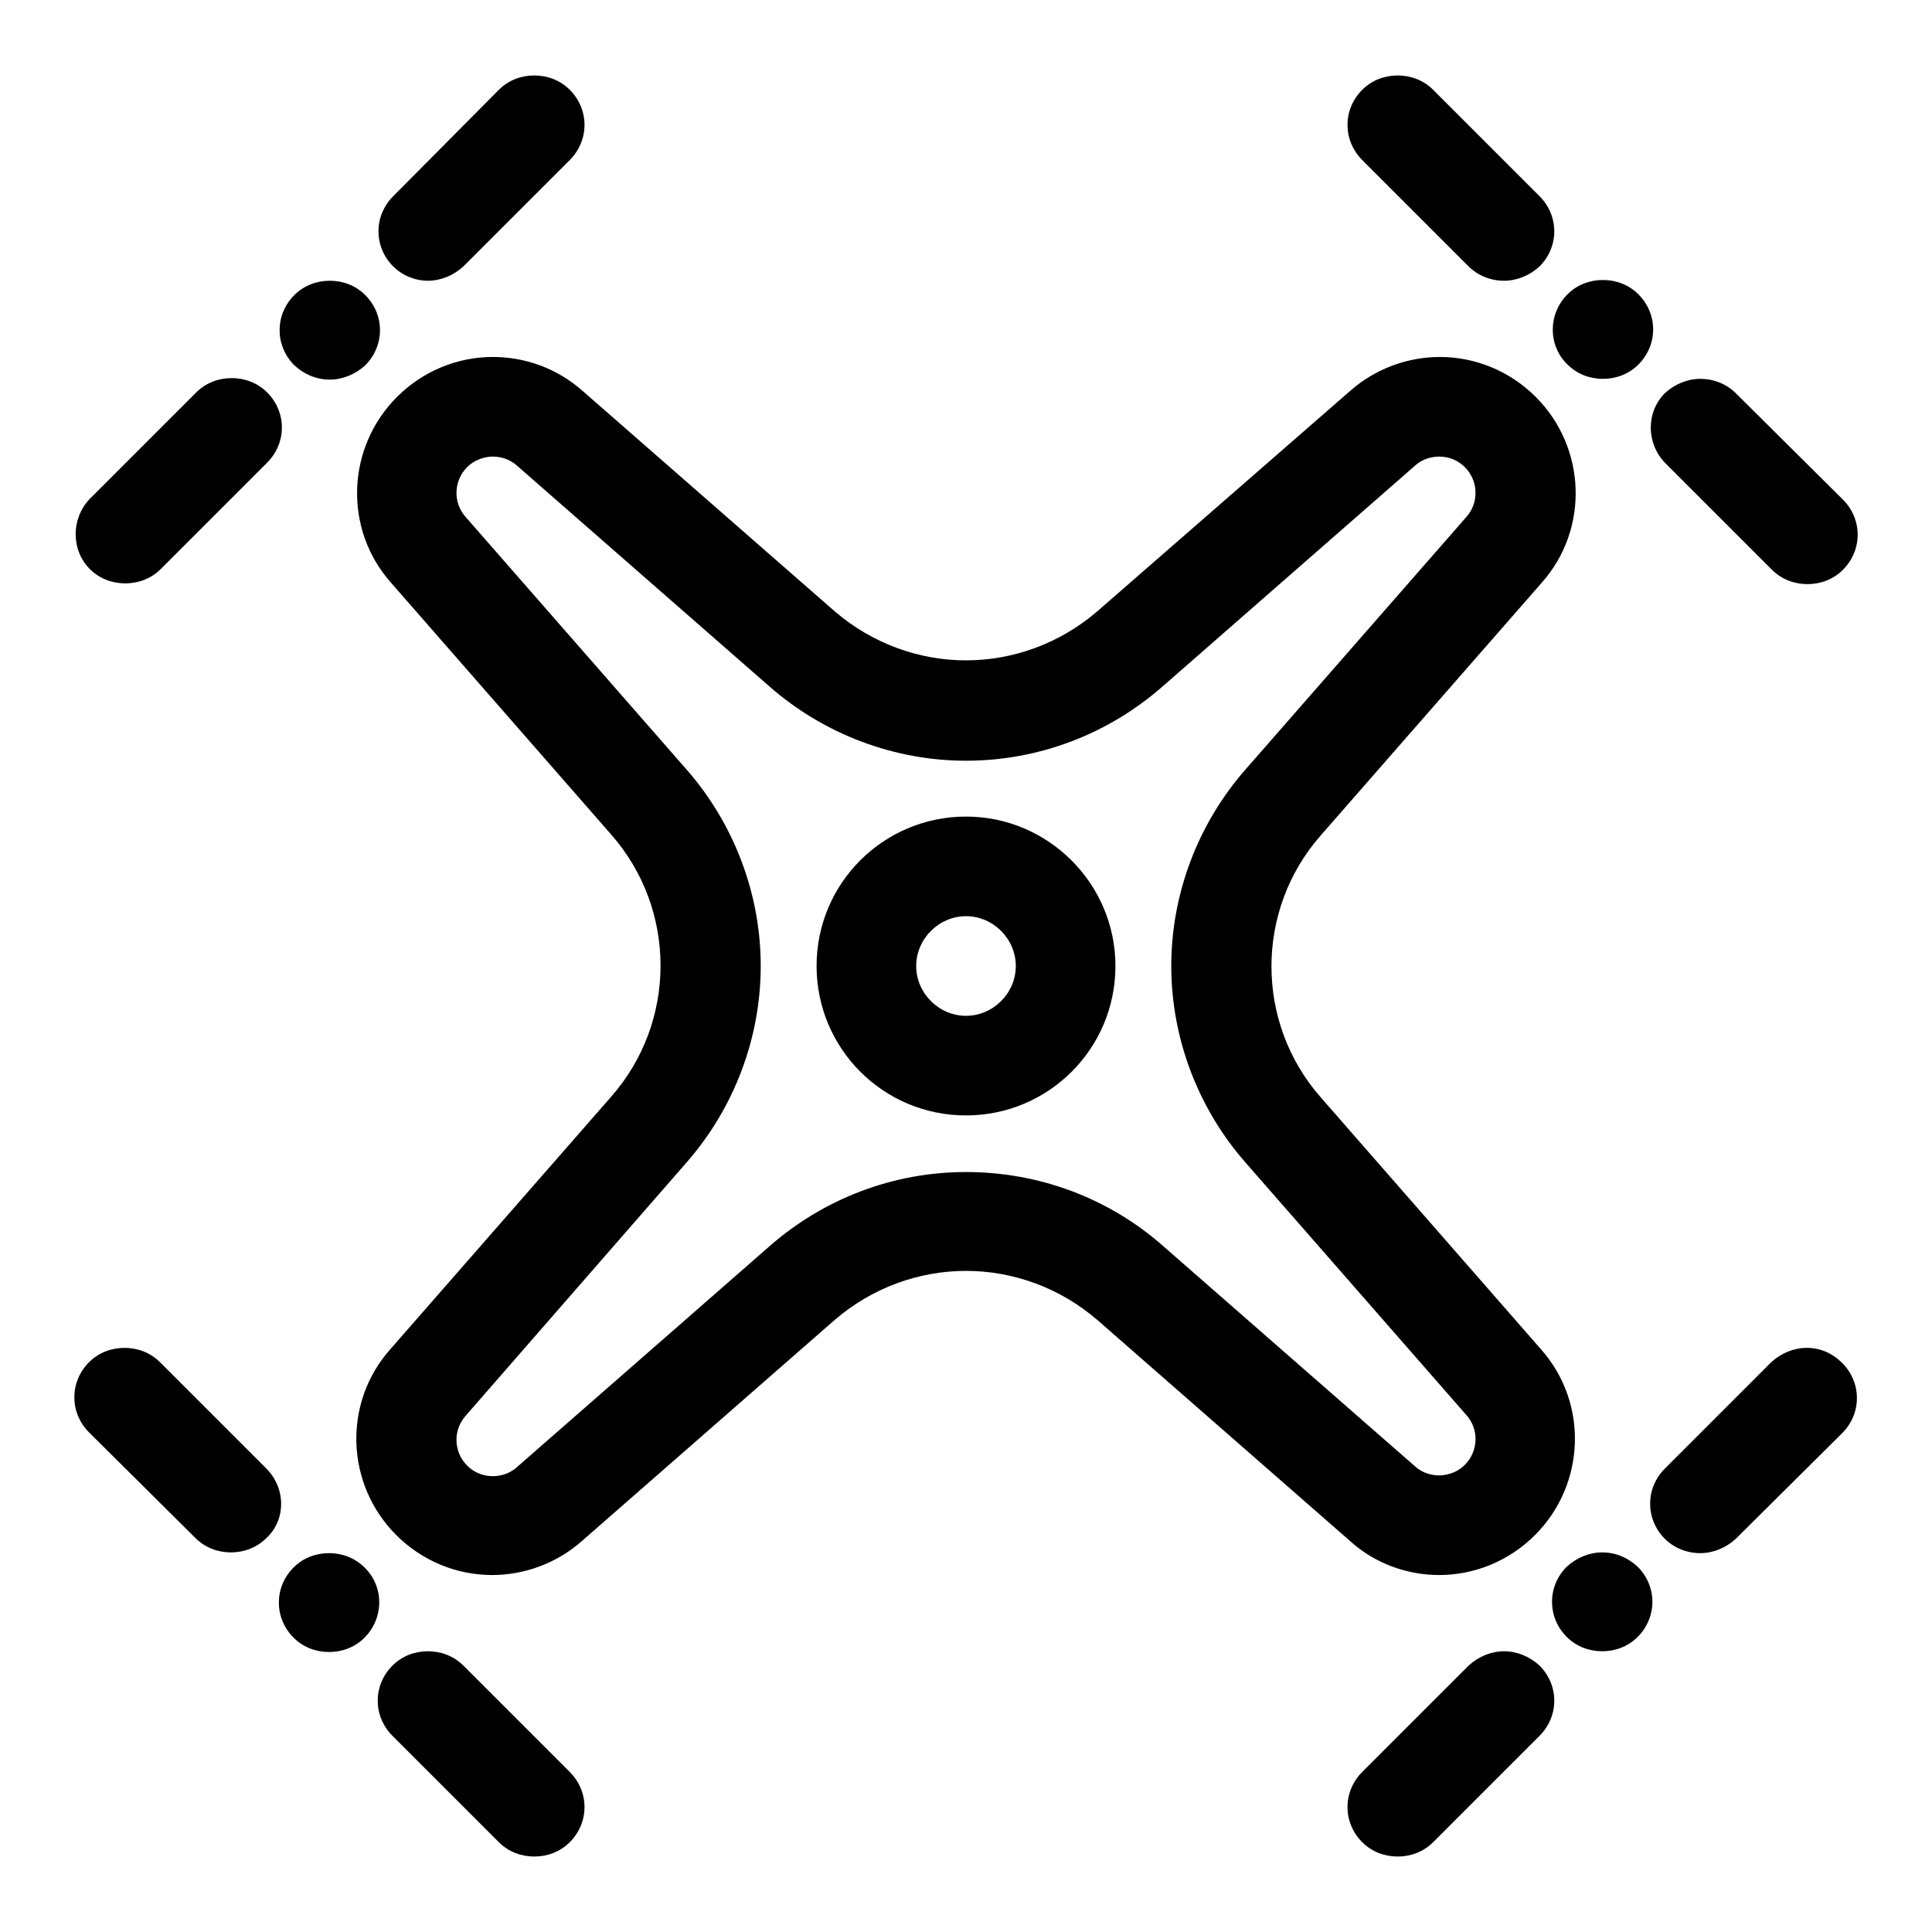
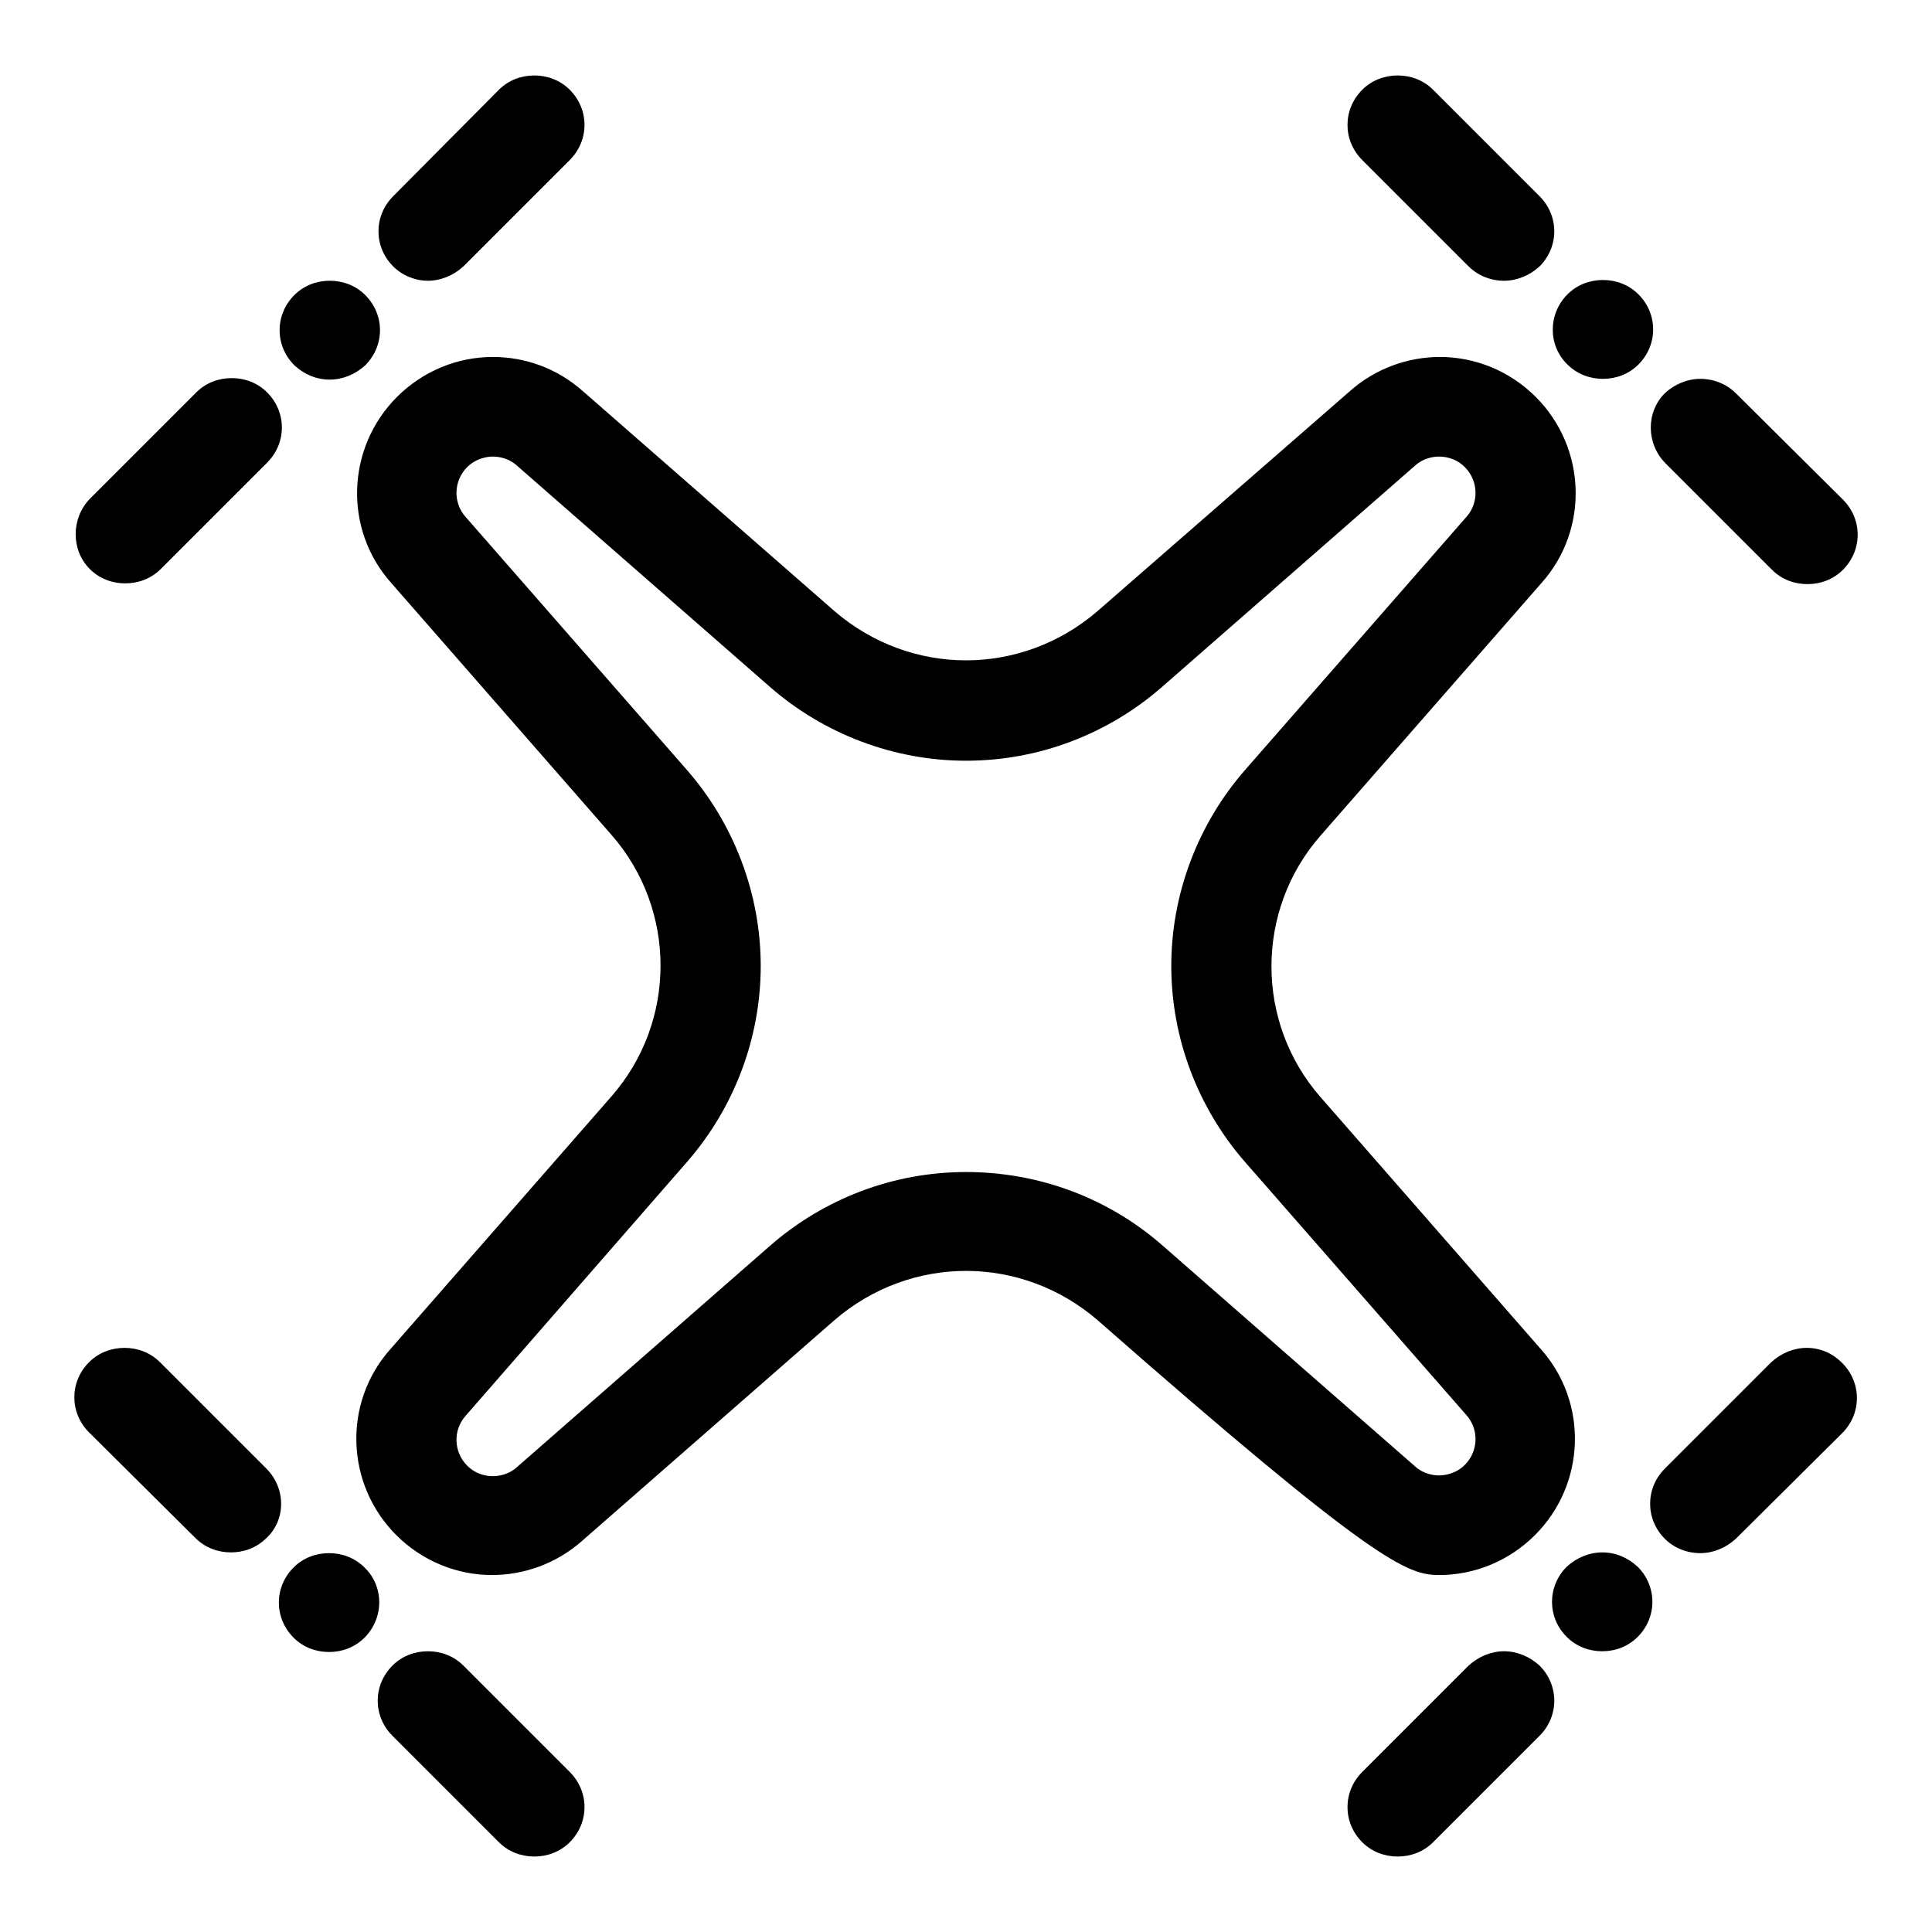
<svg xmlns="http://www.w3.org/2000/svg" version="1.1" x="0px" y="0px" viewBox="0 0 256 256" enable-background="new 0 0 256 256" xml:space="preserve">
  <g>
-     <path fill="#000000" d="M190.7,208.7c4.6,0,9.2-1.8,12.7-5.3c6.7-6.7,7.1-17.5,0.8-24.6L175,145.4c-8.7-9.9-8.7-24.8,0-34.7 l29.3-33.5c6.3-7.1,5.9-17.9-0.8-24.6c-3.5-3.5-8.1-5.3-12.7-5.3c-4.2,0-8.5,1.5-11.9,4.5L145.4,81c-5,4.3-11.2,6.5-17.4,6.5 c-6.2,0-12.4-2.2-17.4-6.5L77.2,51.8c-3.4-3-7.6-4.5-11.9-4.5c-4.6,0-9.2,1.8-12.7,5.3c-6.7,6.7-7.1,17.5-0.8,24.6L81,110.6 c8.7,9.9,8.7,24.8,0,34.7l-29.3,33.5c-6.3,7.1-5.9,17.9,0.8,24.6c3.5,3.5,8.1,5.3,12.7,5.3c4.2,0,8.5-1.5,11.9-4.5l33.5-29.3 c5-4.3,11.2-6.5,17.4-6.5c6.2,0,12.4,2.2,17.4,6.5l33.5,29.3C182.2,207.2,186.5,208.7,190.7,208.7z M128,155.3 c-9.6,0-18.8,3.5-26,9.8l-33.5,29.3c-1.1,1-2.4,1.2-3.2,1.2c-0.8,0-2.2-0.2-3.4-1.4c-1.8-1.8-1.9-4.7-0.2-6.6L91,154 c6.3-7.2,9.8-16.5,9.8-26s-3.5-18.8-9.8-26L61.7,68.5c-1.7-1.9-1.6-4.8,0.2-6.6c1.2-1.2,2.7-1.4,3.4-1.4c0.8,0,2.1,0.2,3.2,1.2 L102,91c7.2,6.3,16.5,9.8,26,9.8c9.6,0,18.8-3.5,26-9.8l33.5-29.3c1.1-1,2.4-1.2,3.2-1.2c0.8,0,2.2,0.2,3.4,1.4 c1.8,1.8,1.9,4.7,0.2,6.6L165,102c-6.3,7.2-9.8,16.5-9.8,26s3.5,18.8,9.8,26l29.3,33.5c1.7,1.9,1.6,4.8-0.2,6.6 c-1.2,1.2-2.7,1.4-3.4,1.4c-0.8,0-2.1-0.2-3.2-1.2L154,165C146.8,158.7,137.6,155.3,128,155.3z M43.7,50.3c1.7,0,3.4-0.7,4.7-1.9 c2.6-2.6,2.6-6.7,0-9.3c-1.3-1.3-3-1.9-4.7-1.9c-1.7,0-3.4,0.6-4.7,1.9c-2.6,2.6-2.6,6.7,0,9.3C40.3,49.6,41.9,50.3,43.7,50.3z  M11.9,75.4c1.3,1.3,3,1.9,4.7,1.9s3.4-0.6,4.7-1.9l14.1-14.1c2.6-2.6,2.6-6.7,0-9.3c-1.3-1.3-3-1.9-4.7-1.9 c-1.7,0-3.4,0.6-4.7,1.9L11.9,66.1C9.4,68.7,9.4,72.9,11.9,75.4z M56.7,37.2c1.7,0,3.4-0.7,4.7-1.9l14.1-14.1 c2.6-2.6,2.6-6.7,0-9.3c-1.3-1.3-3-1.9-4.7-1.9s-3.4,0.6-4.7,1.9L52.1,26c-2.6,2.6-2.6,6.7,0,9.3C53.3,36.5,55,37.2,56.7,37.2z  M212.3,205.7c-1.7,0-3.4,0.7-4.7,1.9c-2.6,2.6-2.6,6.7,0,9.3c1.3,1.3,3,1.9,4.7,1.9c1.7,0,3.4-0.6,4.7-1.9c2.6-2.6,2.6-6.7,0-9.3 C215.7,206.4,214.1,205.7,212.3,205.7z M199.3,218.8c-1.7,0-3.4,0.7-4.7,1.9l-14.1,14.1c-2.6,2.6-2.6,6.7,0,9.3 c1.3,1.3,3,1.9,4.7,1.9c1.7,0,3.4-0.6,4.7-1.9l14.1-14.1c2.6-2.6,2.6-6.7,0-9.3C202.7,219.5,201,218.8,199.3,218.8z M239.4,178.6 c-1.7,0-3.4,0.7-4.7,1.9l-14.1,14.1c-2.6,2.6-2.6,6.7,0,9.3c1.2,1.2,2.9,1.9,4.7,1.9c1.7,0,3.4-0.7,4.7-1.9l14.1-14 c2.6-2.6,2.6-6.7,0-9.3C242.8,179.3,241.2,178.6,239.4,178.6z M207.7,48.3c1.3,1.3,3,1.9,4.7,1.9c1.7,0,3.4-0.6,4.7-1.9 c2.6-2.6,2.6-6.7,0-9.3c-1.3-1.3-3-1.9-4.7-1.9c-1.7,0-3.4,0.6-4.7,1.9C205.1,41.6,205.1,45.8,207.7,48.3z M194.6,35.3 c1.2,1.2,2.9,1.9,4.7,1.9c1.7,0,3.4-0.7,4.7-1.9c2.6-2.6,2.6-6.7,0-9.3l-14.1-14.1c-1.3-1.3-3-1.9-4.7-1.9c-1.7,0-3.4,0.6-4.7,1.9 c-2.6,2.6-2.6,6.7,0,9.3L194.6,35.3z M220.7,61.4l14.1,14.1c1.3,1.3,3,1.9,4.7,1.9s3.4-0.6,4.7-1.9c2.6-2.6,2.6-6.7,0-9.3L230,52.1 c-1.2-1.2-2.9-1.9-4.7-1.9c-1.7,0-3.4,0.7-4.7,1.9C218.1,54.6,218.1,58.8,220.7,61.4z M48.3,207.7c-1.3-1.3-3-1.9-4.7-1.9 c-1.7,0-3.4,0.6-4.7,1.9c-2.6,2.6-2.6,6.7,0,9.3c1.3,1.3,3,1.9,4.7,1.9c1.7,0,3.4-0.6,4.7-1.9C50.9,214.4,50.9,210.2,48.3,207.7z  M35.3,194.6l-14.1-14.1c-1.3-1.3-3-1.9-4.7-1.9c-1.7,0-3.4,0.6-4.7,1.9c-2.6,2.6-2.6,6.7,0,9.3l14.1,14c1.3,1.3,3,1.9,4.7,1.9 c1.7,0,3.4-0.6,4.7-1.9C37.9,201.4,37.9,197.2,35.3,194.6z M61.4,220.7c-1.3-1.3-3-1.9-4.7-1.9c-1.7,0-3.4,0.6-4.7,1.9 c-2.6,2.6-2.6,6.7,0,9.3l14.1,14.1c1.3,1.3,3,1.9,4.7,1.9s3.4-0.6,4.7-1.9c2.6-2.6,2.6-6.7,0-9.3L61.4,220.7z" />
-     <path fill="#000000" d="M128,108.2c-10.9,0-19.8,8.8-19.8,19.8c0,10.9,8.8,19.8,19.8,19.8c10.9,0,19.8-8.8,19.8-19.8 C147.8,117.1,138.9,108.2,128,108.2z M128,134.6c-3.6,0-6.6-3-6.6-6.6c0-3.6,3-6.6,6.6-6.6c3.6,0,6.6,3,6.6,6.6 C134.6,131.6,131.6,134.6,128,134.6z" />
+     <path fill="#000000" d="M190.7,208.7c4.6,0,9.2-1.8,12.7-5.3c6.7-6.7,7.1-17.5,0.8-24.6L175,145.4c-8.7-9.9-8.7-24.8,0-34.7 l29.3-33.5c6.3-7.1,5.9-17.9-0.8-24.6c-3.5-3.5-8.1-5.3-12.7-5.3c-4.2,0-8.5,1.5-11.9,4.5L145.4,81c-5,4.3-11.2,6.5-17.4,6.5 c-6.2,0-12.4-2.2-17.4-6.5L77.2,51.8c-3.4-3-7.6-4.5-11.9-4.5c-4.6,0-9.2,1.8-12.7,5.3c-6.7,6.7-7.1,17.5-0.8,24.6L81,110.6 c8.7,9.9,8.7,24.8,0,34.7l-29.3,33.5c-6.3,7.1-5.9,17.9,0.8,24.6c3.5,3.5,8.1,5.3,12.7,5.3c4.2,0,8.5-1.5,11.9-4.5l33.5-29.3 c5-4.3,11.2-6.5,17.4-6.5c6.2,0,12.4,2.2,17.4,6.5C182.2,207.2,186.5,208.7,190.7,208.7z M128,155.3 c-9.6,0-18.8,3.5-26,9.8l-33.5,29.3c-1.1,1-2.4,1.2-3.2,1.2c-0.8,0-2.2-0.2-3.4-1.4c-1.8-1.8-1.9-4.7-0.2-6.6L91,154 c6.3-7.2,9.8-16.5,9.8-26s-3.5-18.8-9.8-26L61.7,68.5c-1.7-1.9-1.6-4.8,0.2-6.6c1.2-1.2,2.7-1.4,3.4-1.4c0.8,0,2.1,0.2,3.2,1.2 L102,91c7.2,6.3,16.5,9.8,26,9.8c9.6,0,18.8-3.5,26-9.8l33.5-29.3c1.1-1,2.4-1.2,3.2-1.2c0.8,0,2.2,0.2,3.4,1.4 c1.8,1.8,1.9,4.7,0.2,6.6L165,102c-6.3,7.2-9.8,16.5-9.8,26s3.5,18.8,9.8,26l29.3,33.5c1.7,1.9,1.6,4.8-0.2,6.6 c-1.2,1.2-2.7,1.4-3.4,1.4c-0.8,0-2.1-0.2-3.2-1.2L154,165C146.8,158.7,137.6,155.3,128,155.3z M43.7,50.3c1.7,0,3.4-0.7,4.7-1.9 c2.6-2.6,2.6-6.7,0-9.3c-1.3-1.3-3-1.9-4.7-1.9c-1.7,0-3.4,0.6-4.7,1.9c-2.6,2.6-2.6,6.7,0,9.3C40.3,49.6,41.9,50.3,43.7,50.3z  M11.9,75.4c1.3,1.3,3,1.9,4.7,1.9s3.4-0.6,4.7-1.9l14.1-14.1c2.6-2.6,2.6-6.7,0-9.3c-1.3-1.3-3-1.9-4.7-1.9 c-1.7,0-3.4,0.6-4.7,1.9L11.9,66.1C9.4,68.7,9.4,72.9,11.9,75.4z M56.7,37.2c1.7,0,3.4-0.7,4.7-1.9l14.1-14.1 c2.6-2.6,2.6-6.7,0-9.3c-1.3-1.3-3-1.9-4.7-1.9s-3.4,0.6-4.7,1.9L52.1,26c-2.6,2.6-2.6,6.7,0,9.3C53.3,36.5,55,37.2,56.7,37.2z  M212.3,205.7c-1.7,0-3.4,0.7-4.7,1.9c-2.6,2.6-2.6,6.7,0,9.3c1.3,1.3,3,1.9,4.7,1.9c1.7,0,3.4-0.6,4.7-1.9c2.6-2.6,2.6-6.7,0-9.3 C215.7,206.4,214.1,205.7,212.3,205.7z M199.3,218.8c-1.7,0-3.4,0.7-4.7,1.9l-14.1,14.1c-2.6,2.6-2.6,6.7,0,9.3 c1.3,1.3,3,1.9,4.7,1.9c1.7,0,3.4-0.6,4.7-1.9l14.1-14.1c2.6-2.6,2.6-6.7,0-9.3C202.7,219.5,201,218.8,199.3,218.8z M239.4,178.6 c-1.7,0-3.4,0.7-4.7,1.9l-14.1,14.1c-2.6,2.6-2.6,6.7,0,9.3c1.2,1.2,2.9,1.9,4.7,1.9c1.7,0,3.4-0.7,4.7-1.9l14.1-14 c2.6-2.6,2.6-6.7,0-9.3C242.8,179.3,241.2,178.6,239.4,178.6z M207.7,48.3c1.3,1.3,3,1.9,4.7,1.9c1.7,0,3.4-0.6,4.7-1.9 c2.6-2.6,2.6-6.7,0-9.3c-1.3-1.3-3-1.9-4.7-1.9c-1.7,0-3.4,0.6-4.7,1.9C205.1,41.6,205.1,45.8,207.7,48.3z M194.6,35.3 c1.2,1.2,2.9,1.9,4.7,1.9c1.7,0,3.4-0.7,4.7-1.9c2.6-2.6,2.6-6.7,0-9.3l-14.1-14.1c-1.3-1.3-3-1.9-4.7-1.9c-1.7,0-3.4,0.6-4.7,1.9 c-2.6,2.6-2.6,6.7,0,9.3L194.6,35.3z M220.7,61.4l14.1,14.1c1.3,1.3,3,1.9,4.7,1.9s3.4-0.6,4.7-1.9c2.6-2.6,2.6-6.7,0-9.3L230,52.1 c-1.2-1.2-2.9-1.9-4.7-1.9c-1.7,0-3.4,0.7-4.7,1.9C218.1,54.6,218.1,58.8,220.7,61.4z M48.3,207.7c-1.3-1.3-3-1.9-4.7-1.9 c-1.7,0-3.4,0.6-4.7,1.9c-2.6,2.6-2.6,6.7,0,9.3c1.3,1.3,3,1.9,4.7,1.9c1.7,0,3.4-0.6,4.7-1.9C50.9,214.4,50.9,210.2,48.3,207.7z  M35.3,194.6l-14.1-14.1c-1.3-1.3-3-1.9-4.7-1.9c-1.7,0-3.4,0.6-4.7,1.9c-2.6,2.6-2.6,6.7,0,9.3l14.1,14c1.3,1.3,3,1.9,4.7,1.9 c1.7,0,3.4-0.6,4.7-1.9C37.9,201.4,37.9,197.2,35.3,194.6z M61.4,220.7c-1.3-1.3-3-1.9-4.7-1.9c-1.7,0-3.4,0.6-4.7,1.9 c-2.6,2.6-2.6,6.7,0,9.3l14.1,14.1c1.3,1.3,3,1.9,4.7,1.9s3.4-0.6,4.7-1.9c2.6-2.6,2.6-6.7,0-9.3L61.4,220.7z" />
  </g>
</svg>